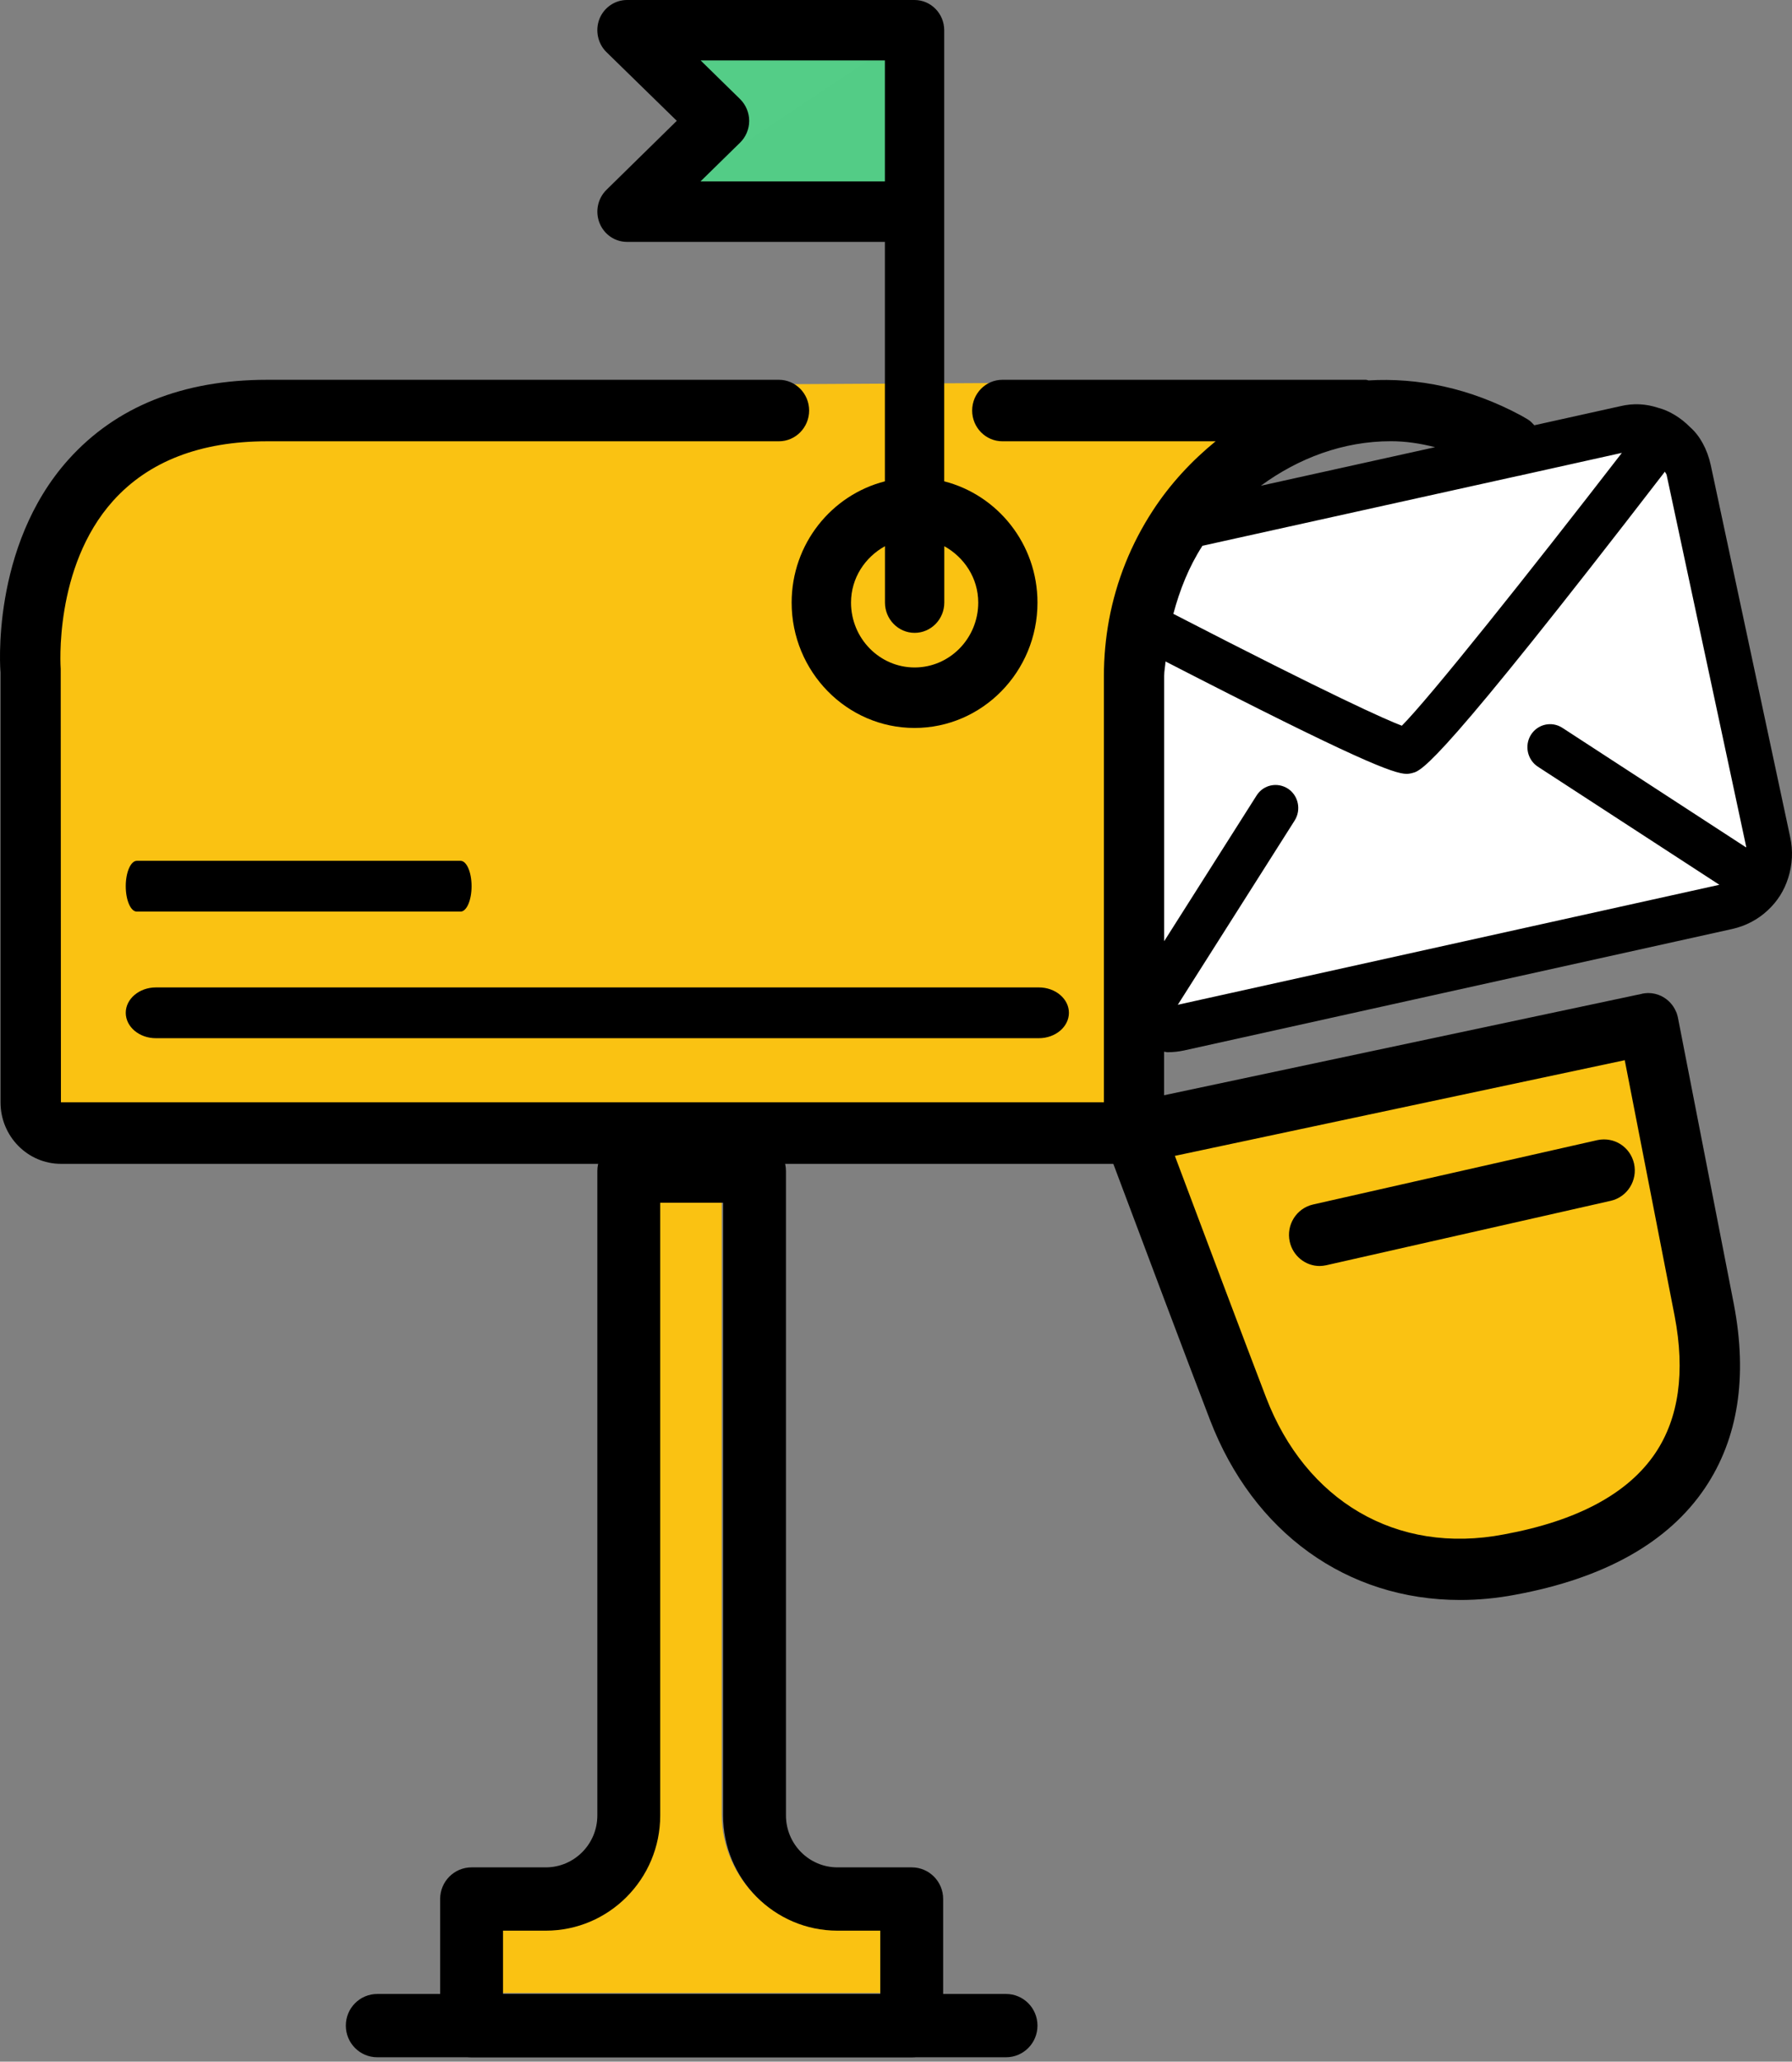
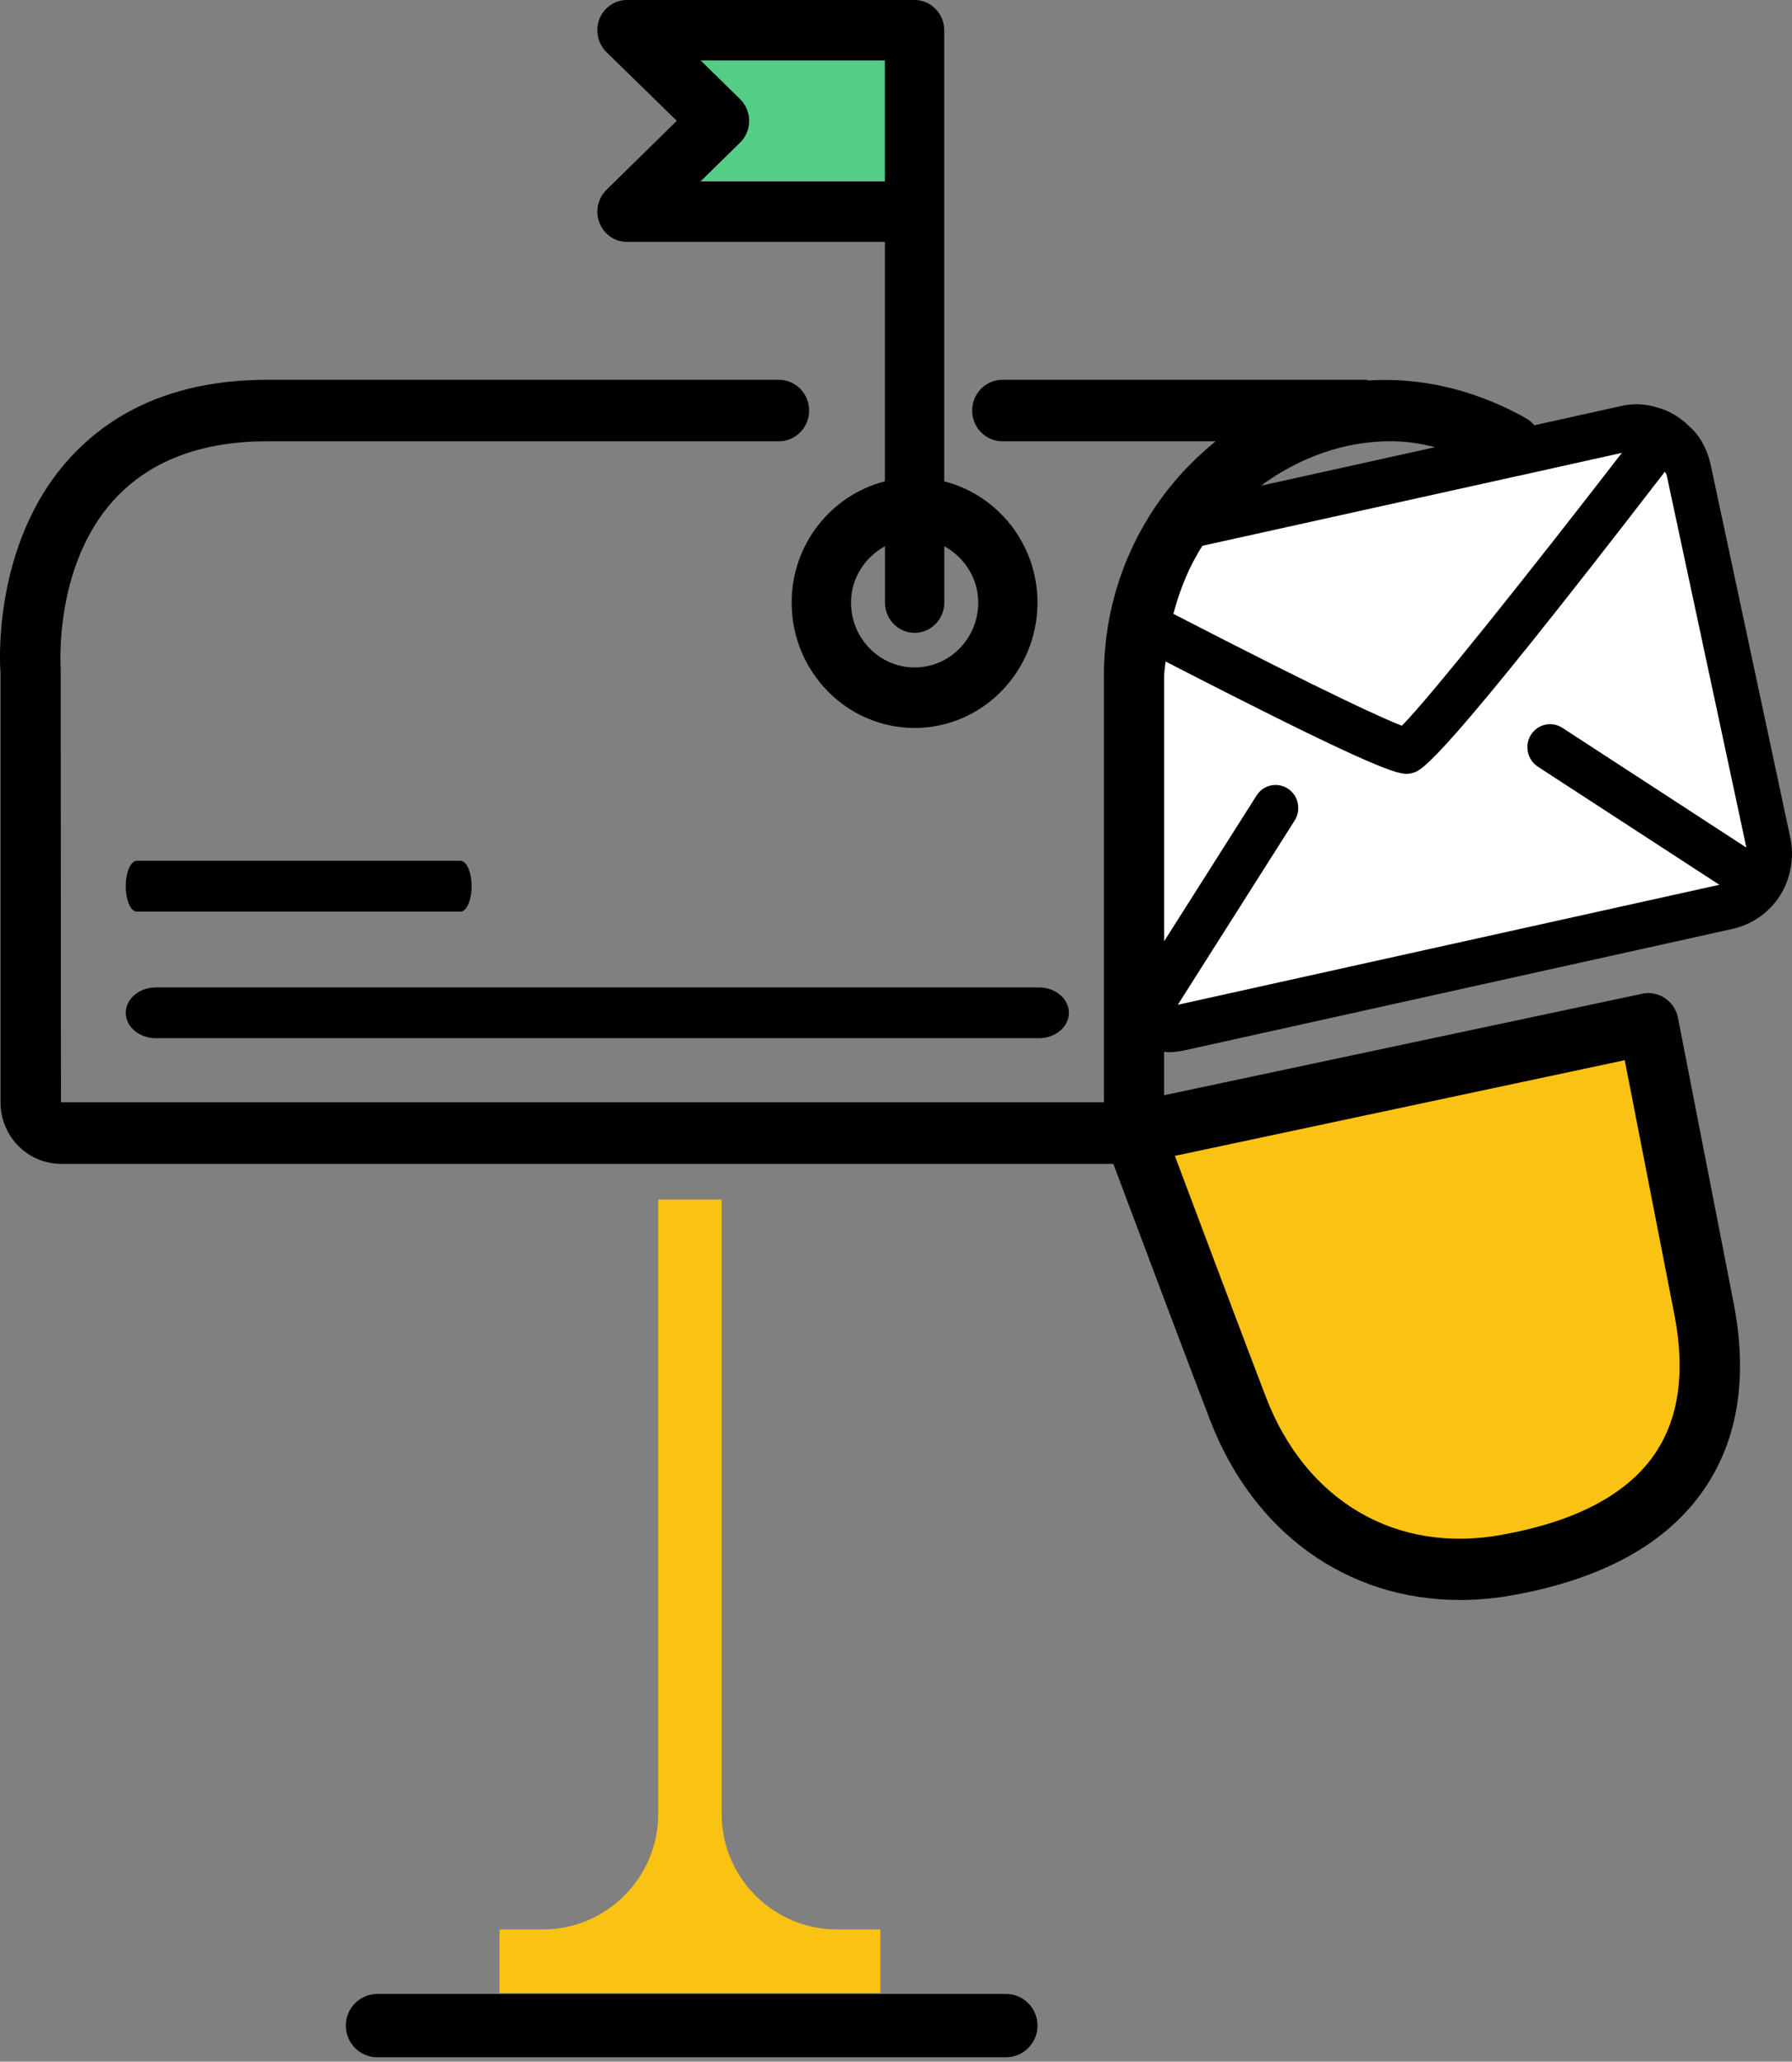
<svg xmlns="http://www.w3.org/2000/svg" viewBox="0 0 287 330" width="287" height="330">
  <rect x="0" y="0" width="287" height="330" fill="#808080" stroke="none" />
  <g id="Page-1" stroke="none" stroke-width="1" fill="none" fill-rule="evenodd">
    <g id="vz" transform="translate(-501, -197)">
      <g id="Group-Copy-5" transform="translate(501, 197)">
        <path d="M101,5 L146,5 L146,35 L101,35 C107.579,30.253 110.868,26.168 110.868,22.747 C110.868,19.326 107.579,13.41 101,5 Z" id="Rectangle" fill="#54CD87" />
-         <polygon id="Rectangle-Copy" fill="#54CD87" style="mix-blend-mode: multiply" opacity="0.403" points="146 5 146 35 101 35" />
-         <path d="M21.045,71.634 L35.346,62 L214,61 C199.913,63.644 190.392,73.748 185.438,91.311 C180.483,108.875 179.01,139.438 181.019,183 L5.65,179.467 C4.003,143.268 4.003,116.362 5.65,98.749 C7.177,82.416 11.179,73.808 17.656,72.926 L17.656,72.926 C18.87,72.76 20.029,72.318 21.045,71.634 Z" id="Rectangle" fill="#FAC212" />
        <polygon id="Path-5" fill="#FFFFFF" points="186.067 86.386 262 68.229 270 72 283.834 134.275 279.354 145.48 182.377 166.949 181.065 95.538" />
        <path d="M186,184.413 L264.768,167 C280.166,219.982 273.963,248.788 246.157,253.418 C218.351,258.048 198.298,235.046 186,184.413 Z" id="Path-3" fill="#FAC212" />
        <path d="M80,319 L141,319 L141,308.84 L134.082,308.84 C123.879,308.84 115.583,300.549 115.583,290.354 L115.583,192 L105.417,192 L105.417,290.354 C105.417,300.549 97.121,308.84 86.918,308.84 L80,308.84 L80,319 Z" id="Path" fill="#FAC212" />
        <g id="Group-2" fill="#000000">
          <g id="Group-Copy-2">
            <path d="M273.991,74.462 C273.436,71.898 272.23,69.726 270.697,68.388 C269.189,66.842 267.283,65.713 265.594,65.284 C263.615,64.633 261.637,64.51 259.513,65.014 L245.735,68.069 C245.422,67.738 245.12,67.394 244.71,67.149 C244.649,67.124 243.684,66.548 243.636,66.523 C235.347,62.069 227.035,60.424 219.181,60.891 C219.036,60.866 218.903,60.792 218.758,60.792 L160.534,60.792 C157.867,60.792 155.696,63.001 155.696,65.713 C155.696,68.425 157.867,70.634 160.534,70.634 L194.689,70.634 C190.877,73.751 187.438,77.42 184.639,81.715 C181.152,87.053 178.788,92.943 177.617,99.213 C177.074,102.171 176.797,105.202 176.797,108.183 L176.797,176.436 L141.375,176.436 L117.728,176.436 L100.523,176.436 L85.141,176.436 L9.76,176.436 L9.724,107.079 C9.712,106.92 8.553,90.808 18.109,80.168 C23.803,73.837 32.104,70.634 42.793,70.634 L124.749,70.634 C127.416,70.634 129.587,68.425 129.587,65.713 C129.587,63.001 127.416,60.792 124.749,60.792 L42.793,60.792 C29.281,60.792 18.579,65.087 10.978,73.542 C-1.593,87.531 0.06,107.558 0.084,107.607 L0.084,176.448 C0.084,181.872 4.427,186.289 9.76,186.289 L85.141,186.289 L95.685,186.289 L122.578,186.289 L141.375,186.289 L178.305,186.289 C182.323,197.014 190.394,218.452 193.784,227.263 C200.721,245.313 215.706,256.1 233.863,256.1 C236.771,256.1 239.739,255.818 242.647,255.265 C256.992,252.627 267.235,246.86 273.098,238.123 C278.358,230.281 279.915,220.415 277.695,208.795 L268.743,162.95 C268.743,162.925 268.731,162.9 268.731,162.876 C268.707,162.79 268.695,162.704 268.67,162.631 C268.658,162.594 268.658,162.594 268.658,162.594 L268.646,162.557 C268.598,162.336 268.526,162.14 268.441,161.943 L268.429,161.931 C267.971,160.839 267.162,160.005 266.185,159.489 C266.185,159.489 266.185,159.489 266.173,159.489 L266.125,159.465 L266.125,159.452 C265.461,159.133 264.749,158.949 263.989,158.949 C263.977,158.949 263.953,158.949 263.929,158.949 C263.905,158.949 263.905,158.949 263.905,158.949 C263.857,158.949 263.857,158.949 263.857,158.949 L263.808,158.961 L263.76,158.961 C263.507,158.974 263.277,158.998 263.036,159.047 C263.012,159.06 262.988,159.06 262.964,159.072 L186.437,175.307 L186.437,168.337 C186.63,168.349 186.799,168.423 186.992,168.423 C187.872,168.423 188.765,168.324 189.634,168.14 L277.393,148.703 C279.565,148.224 281.531,147.193 283.1,145.721 C284.68,144.261 285.754,142.543 286.394,140.518 C287.069,138.407 287.19,136.149 286.707,133.977 L273.991,74.462 Z M259.755,72.487 C244.806,91.826 228.977,111.681 224.513,116.16 C221.919,115.178 213.583,111.484 187.921,98.256 C188.946,94.415 190.406,90.722 192.578,87.359 L243.105,76.18 C243.334,76.144 243.564,76.107 243.793,76.033 L259.755,72.487 Z M201.928,77.751 C207.972,73.321 215.127,70.622 222.752,70.622 C225.092,70.622 227.421,70.965 229.834,71.579 L201.928,77.751 Z M260.213,169.699 L268.212,210.684 C269.913,219.605 268.876,226.98 265.123,232.576 C260.768,239.055 252.636,243.436 240.897,245.596 C223.572,248.933 209.094,240.135 202.772,223.692 C199.612,215.47 192.373,196.229 188.162,185.013 L260.213,169.699 Z M188.633,160.827 L207.345,131.339 C208.431,129.621 207.948,127.339 206.271,126.234 C204.57,125.142 202.338,125.609 201.252,127.326 L186.449,150.654 L186.449,108.196 C186.449,107.398 186.618,106.662 186.666,105.877 C217.564,121.768 223.271,123.866 225.273,123.866 C225.587,123.866 225.816,123.817 226.058,123.768 C226.106,123.756 226.166,123.731 226.226,123.719 C227.735,123.375 230.678,122.173 266.644,75.493 C266.716,75.702 266.861,75.788 266.921,76.021 L279.661,135.524 C279.674,135.56 279.649,135.609 279.661,135.646 L250.211,116.491 C248.51,115.399 246.278,115.902 245.192,117.608 C244.119,119.326 244.613,121.608 246.29,122.713 L275.366,141.622 L188.633,160.827 Z" id="Shape" fill-rule="nonzero" />
            <path d="M146.472,0 L100.409,0 C98.478,0 96.725,1.207 96.003,3.03 C95.292,4.853 95.73,6.966 97.116,8.33 L108.392,19.339 L97.116,30.397 C95.73,31.773 95.292,33.862 96.014,35.685 C96.737,37.52 98.478,38.715 100.409,38.715 L141.723,38.715 L141.723,77.043 C133.171,79.228 126.787,87.063 126.787,96.455 C126.787,107.513 135.623,116.519 146.472,116.519 C157.322,116.519 166.158,107.513 166.158,96.455 C166.158,87.075 159.774,79.228 151.222,77.043 L151.222,4.841 C151.222,2.173 149.09,0 146.472,0 Z M112.182,29.045 L118.531,22.828 C119.455,21.923 119.988,20.655 119.988,19.351 C119.988,18.036 119.455,16.78 118.531,15.863 L112.206,9.67 L141.723,9.67 L141.723,29.033 L112.182,29.033 L112.182,29.045 Z M156.67,96.455 C156.67,102.177 152.098,106.837 146.484,106.837 C140.87,106.837 136.298,102.177 136.298,96.455 C136.298,92.508 138.548,89.188 141.734,87.425 L141.734,96.455 C141.734,99.123 143.866,101.296 146.484,101.296 C149.102,101.296 151.234,99.123 151.234,96.455 L151.234,87.425 C154.408,89.188 156.67,92.508 156.67,96.455 Z" id="Shape" fill-rule="nonzero" />
            <path d="M20.14,162.113 C20.14,164.352 22.299,166.176 24.95,166.176 L166.383,166.176 C169.034,166.176 171.193,164.352 171.193,162.113 C171.193,159.874 169.034,158.05 166.383,158.05 L24.95,158.05 C22.299,158.06 20.14,159.884 20.14,162.113 Z" id="Path" />
            <path d="M20.14,141.849 C20.14,144.088 20.932,145.912 21.904,145.912 L73.763,145.912 C74.735,145.912 75.526,144.088 75.526,141.849 C75.526,139.61 74.735,137.786 73.763,137.786 L21.904,137.786 C20.932,137.796 20.14,139.62 20.14,141.849 Z" id="Path-Copy" />
-             <path d="M211.348,202.641 C211.691,202.641 212.058,202.591 212.413,202.517 L257.982,192.203 C260.628,191.594 262.295,188.947 261.706,186.263 C261.106,183.579 258.521,181.926 255.85,182.486 L210.282,192.799 C207.635,193.408 205.969,196.055 206.557,198.739 C207.071,201.063 209.105,202.641 211.348,202.641 Z" id="Path" />
          </g>
          <g id="Group-Copy" transform="translate(55.386, 182.377)">
-             <path d="M25.176,136.783 L85.597,136.783 L85.597,126.651 L78.744,126.651 C68.639,126.651 60.422,118.383 60.422,108.215 L60.422,10.132 L50.351,10.132 L50.351,108.215 C50.351,118.383 42.134,126.651 32.029,126.651 L25.176,126.651 L25.176,136.783 Z M90.632,146.915 L20.141,146.915 C17.356,146.915 15.106,144.65 15.106,141.849 L15.106,121.585 C15.106,118.783 17.356,116.519 20.141,116.519 L32.029,116.519 C36.58,116.519 40.281,112.795 40.281,108.215 L40.281,5.066 C40.281,2.265 42.532,0 45.316,0 L65.457,0 C68.241,0 70.492,2.265 70.492,5.066 L70.492,108.215 C70.492,112.795 74.193,116.519 78.744,116.519 L90.632,116.519 C93.416,116.519 95.667,118.783 95.667,121.585 L95.667,141.849 C95.667,144.65 93.416,146.915 90.632,146.915 Z" id="Shape" fill-rule="nonzero" />
            <path d="M105.737,146.915 L5.036,146.915 C2.251,146.915 0.001,144.65 0.001,141.849 C0.001,139.047 2.251,136.783 5.036,136.783 L105.737,136.783 C108.522,136.783 110.772,139.047 110.772,141.849 C110.772,144.65 108.522,146.915 105.737,146.915" id="Path" />
          </g>
        </g>
      </g>
    </g>
  </g>
</svg>